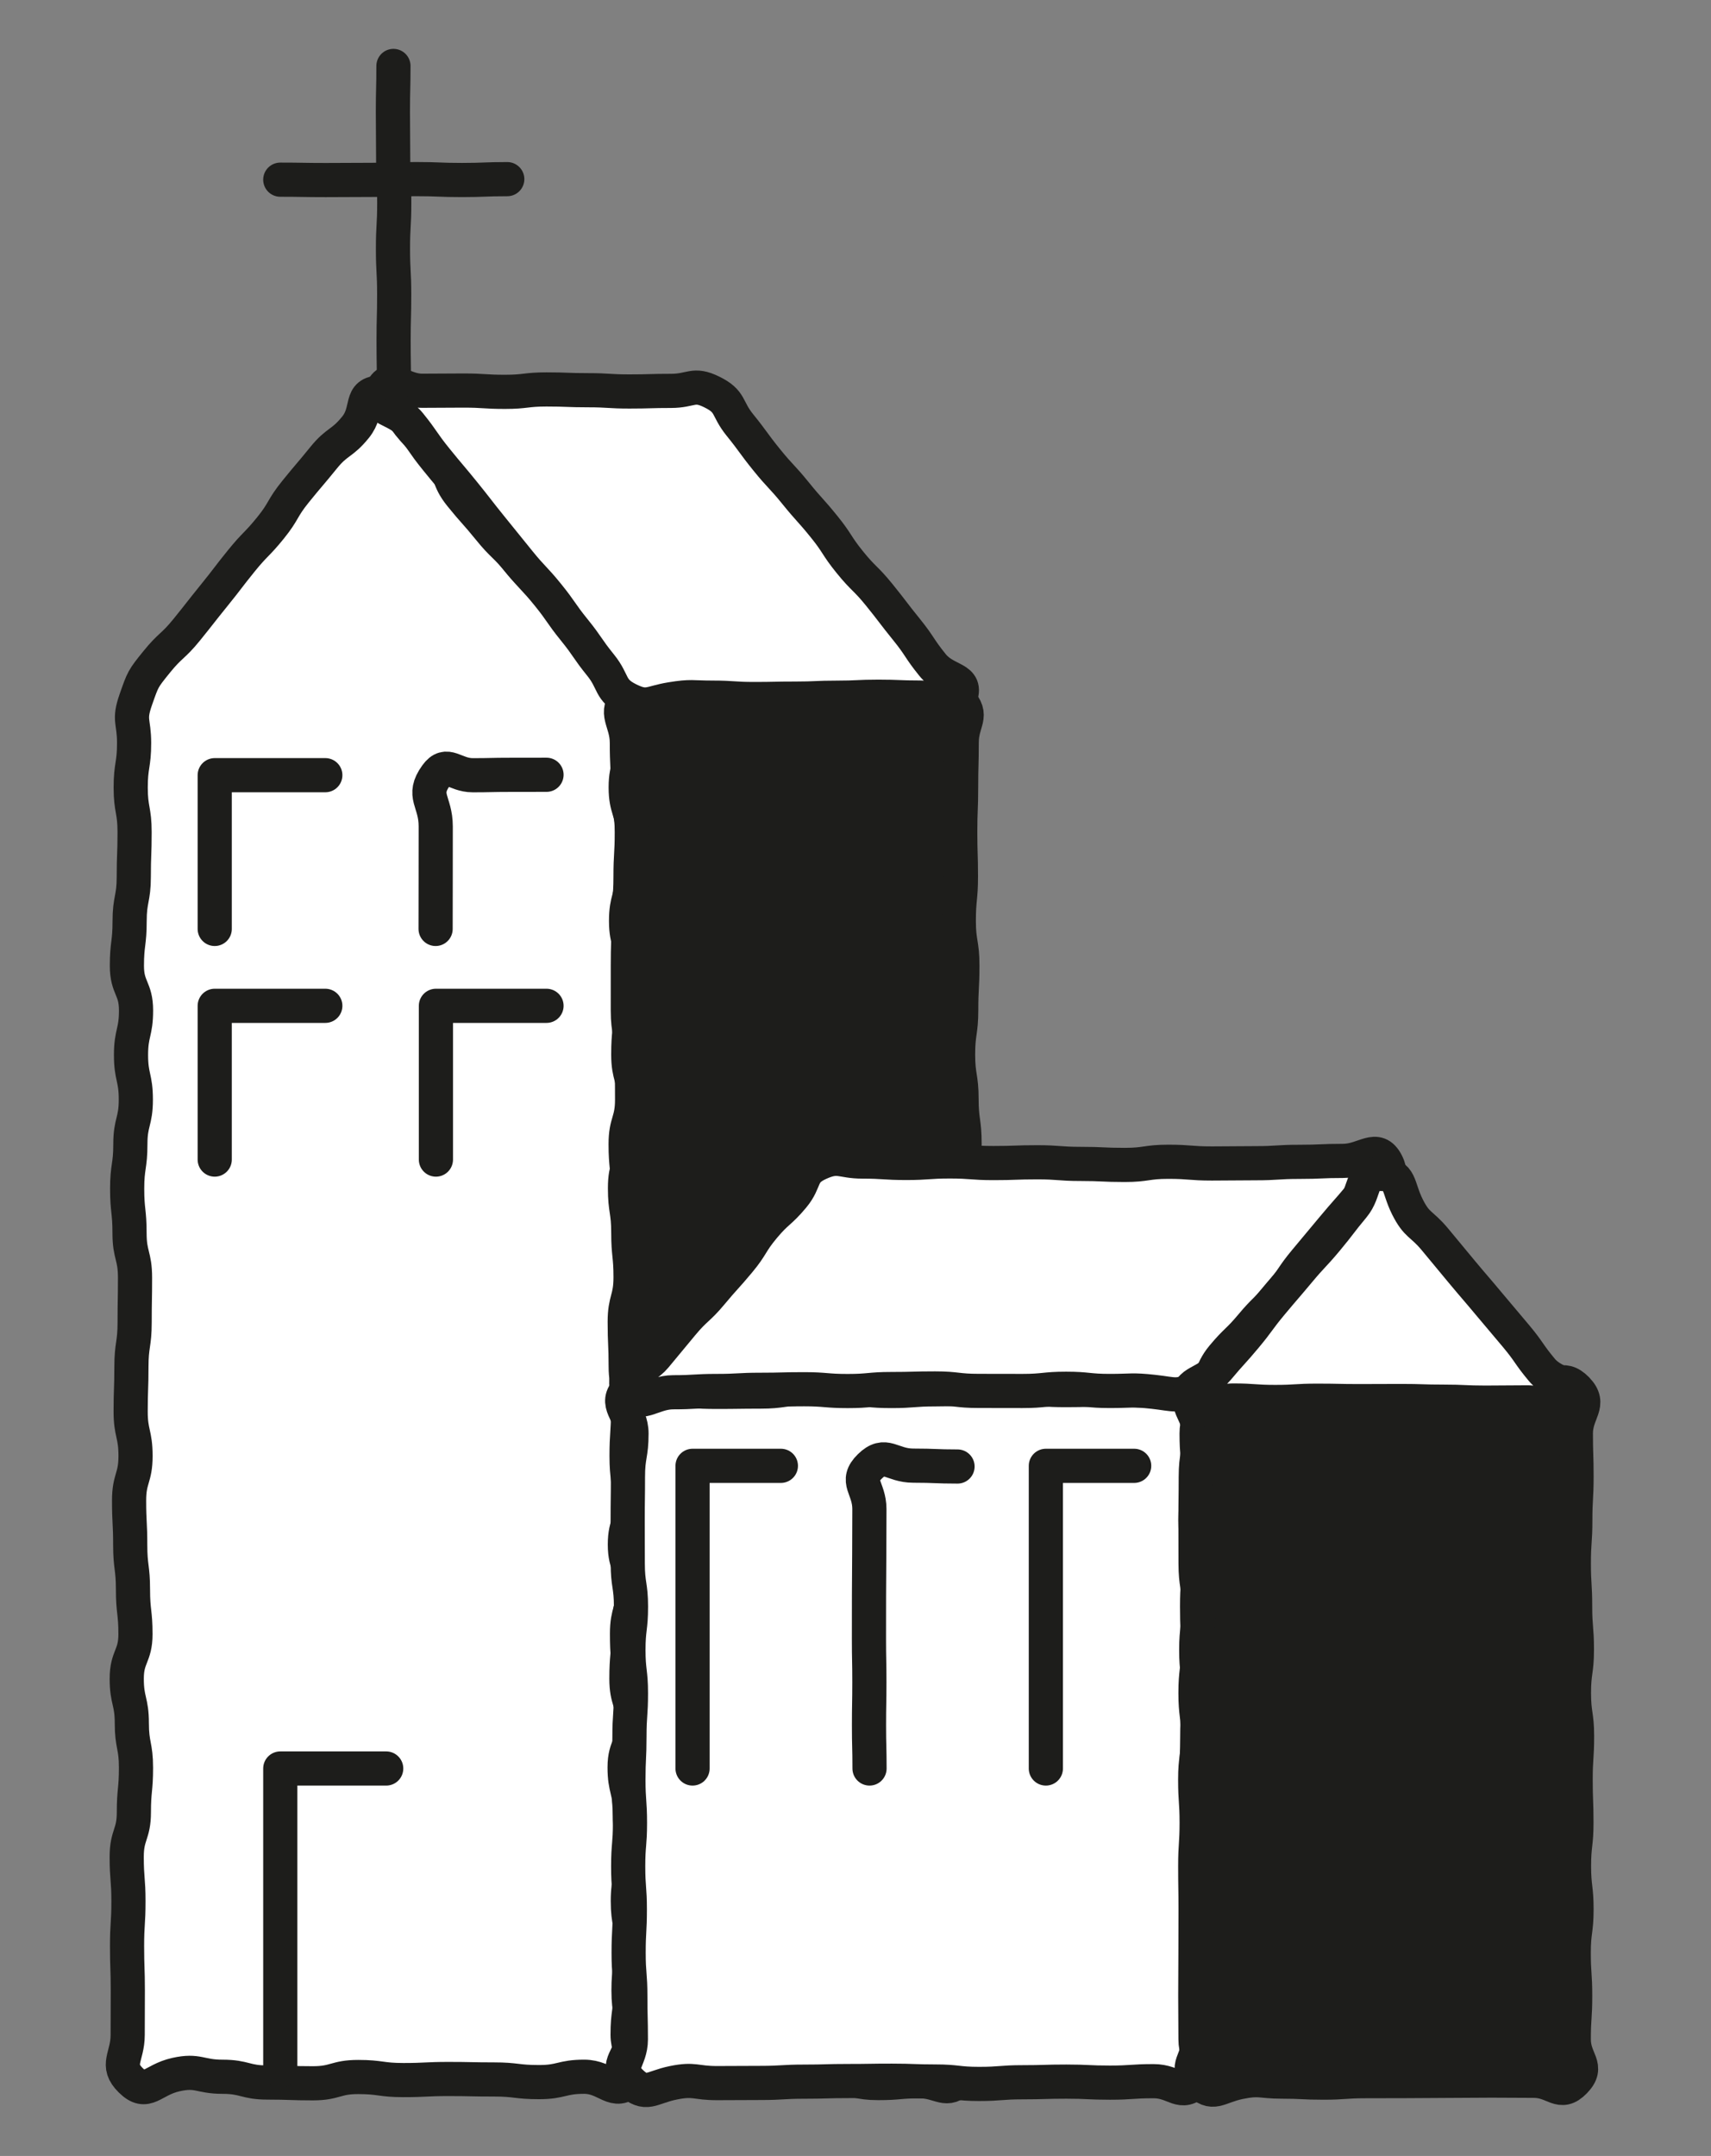
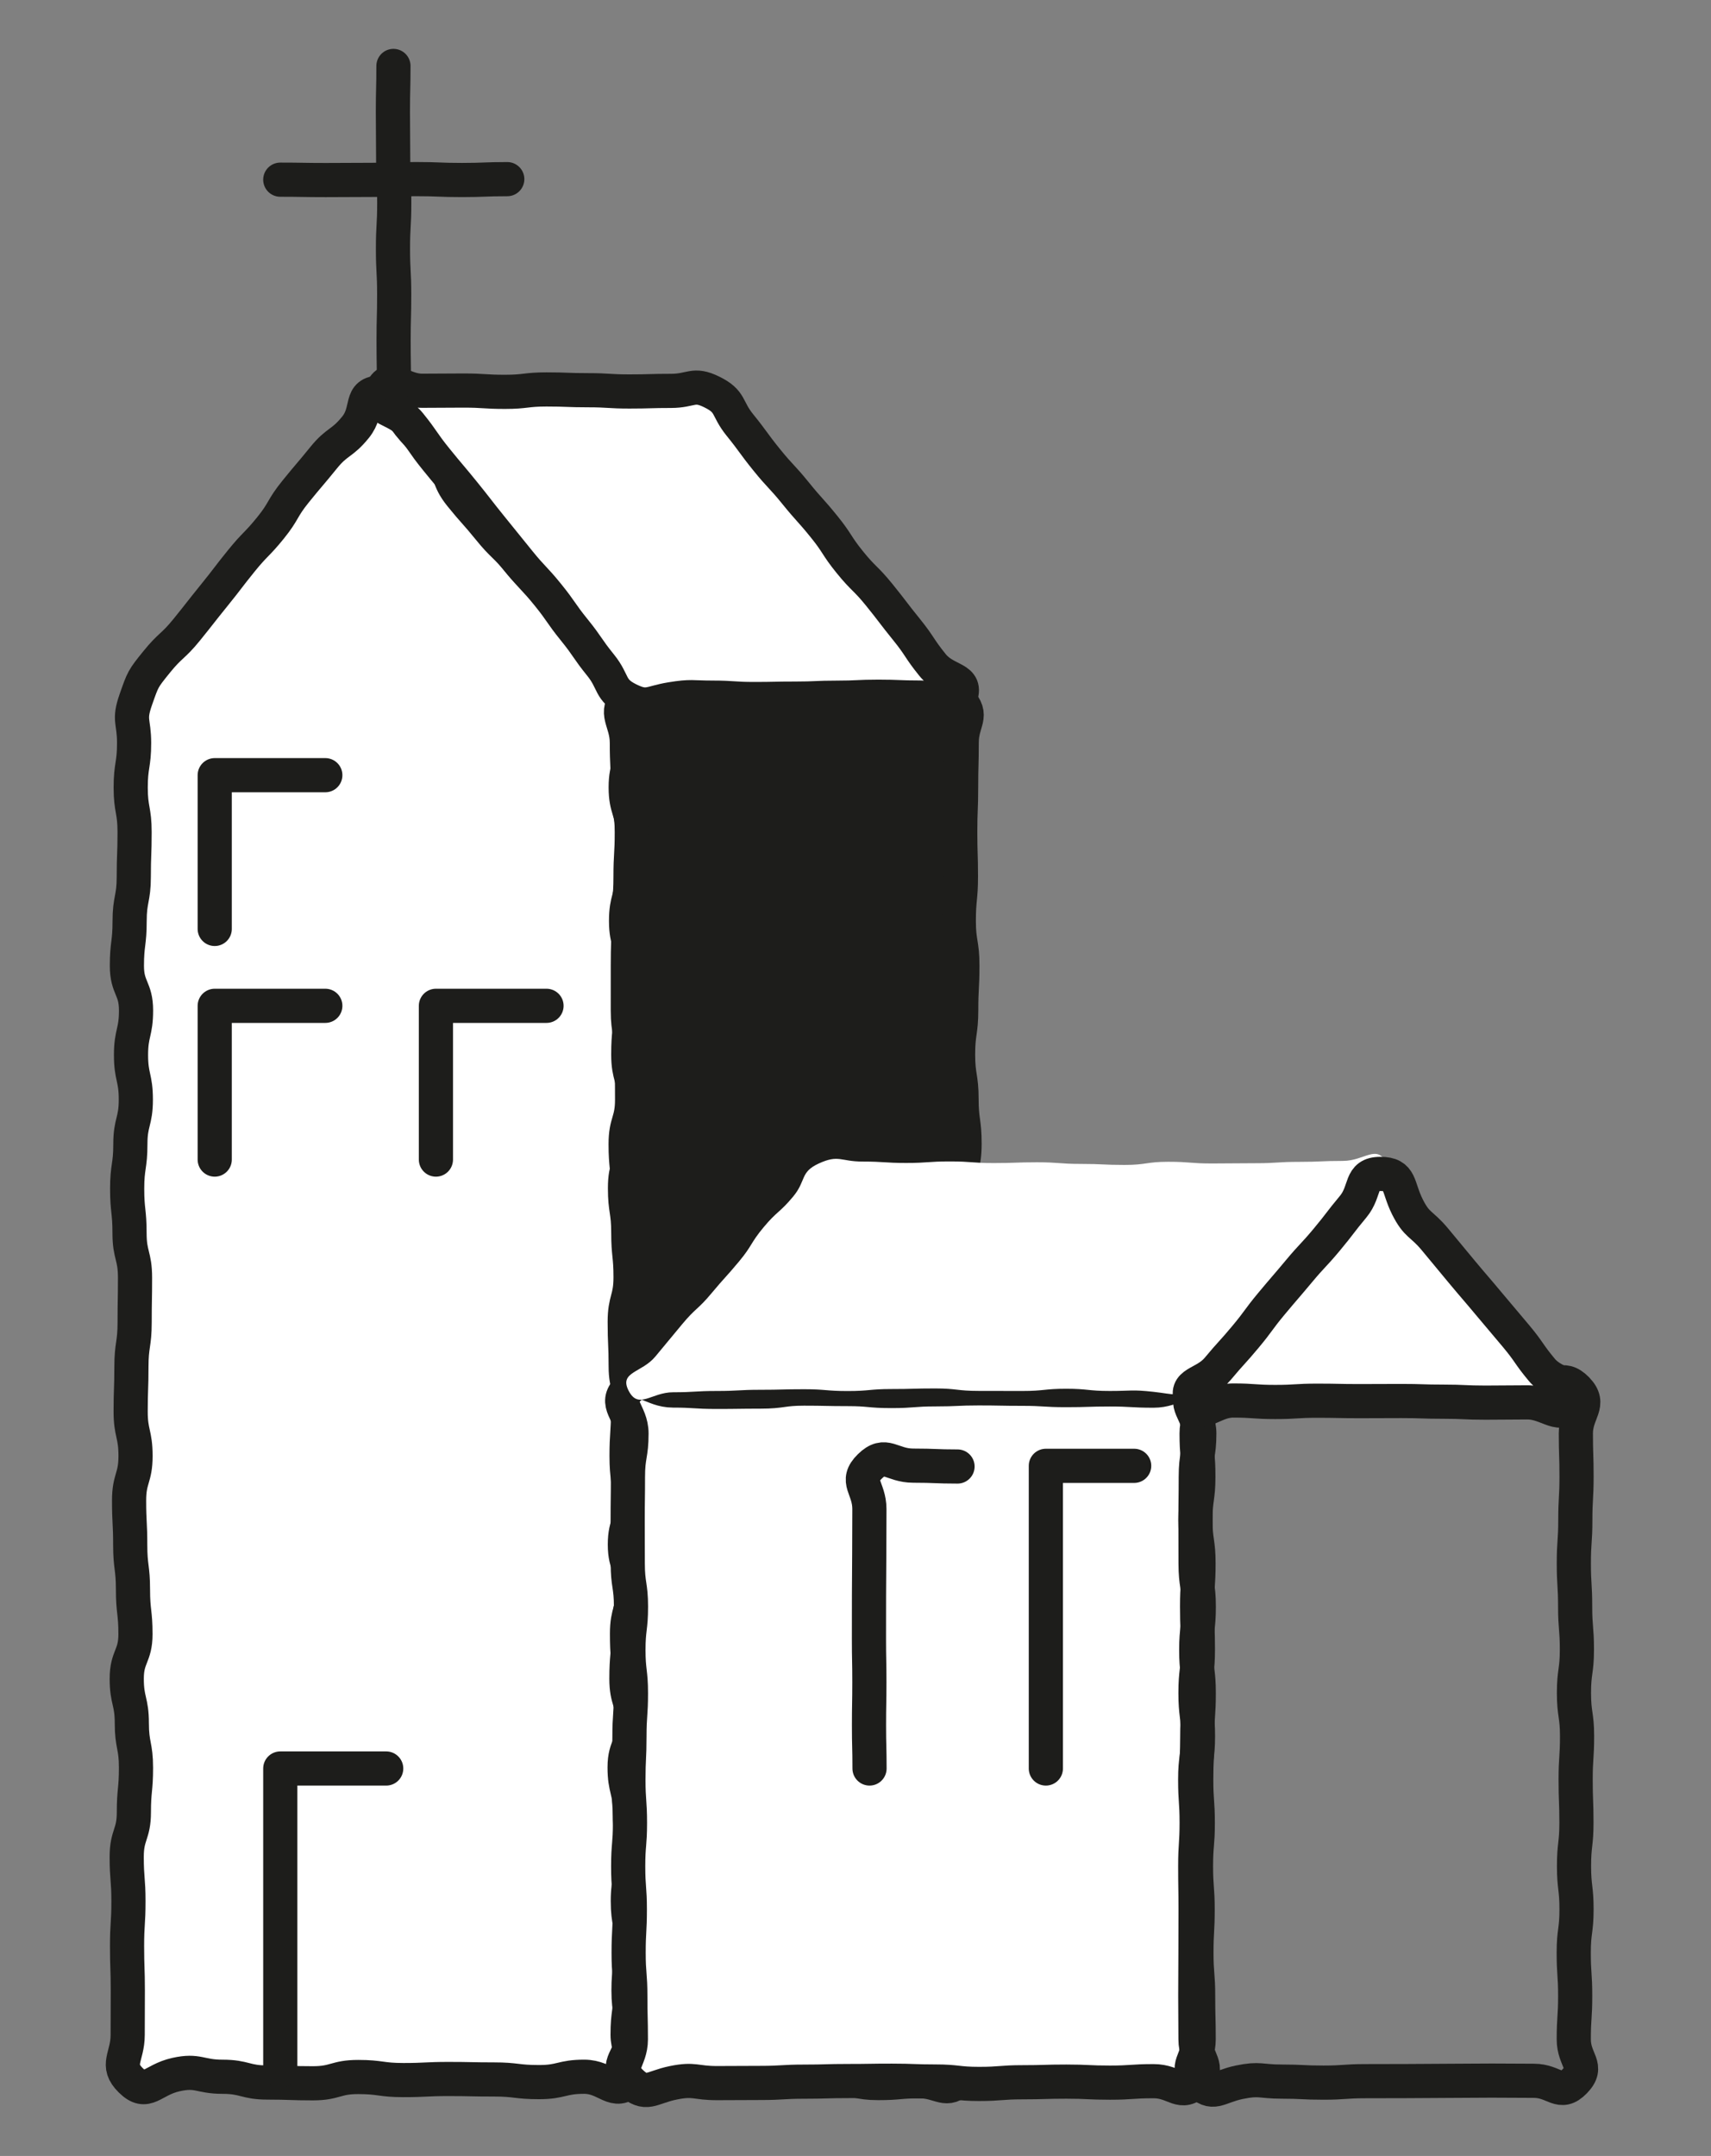
<svg xmlns="http://www.w3.org/2000/svg" version="1.1" id="Ebene_1" x="0px" y="0px" viewBox="0 0 200.312 252.387" style="enable-background:new 0 0 200.312 252.387;" xml:space="preserve">
  <rect x="0" y="0" width="200.312" height="252.387" fill="#808080" stroke="none" />
  <g>
    <g>
      <g>
        <path style="fill:#FFFFFF;" d="M15.319,243.543c-1.859-1.826-0.371-2.716-0.371-5.322c0-2.608,0.015-2.608,0.015-5.216     c0-2.606-0.088-2.606-0.088-5.212c0-2.605,0.163-2.605,0.163-5.211c0-2.606-0.204-2.606-0.204-5.213     c0-2.607,0.839-2.607,0.839-5.215c0-2.606,0.248-2.606,0.248-5.212c0-2.607-0.488-2.607-0.488-5.213     c0-2.608-0.595-2.608-0.595-5.215c0-2.606,1.022-2.606,1.022-5.213c0-2.608-0.292-2.608-0.292-5.215     c0-2.607-0.323-2.607-0.323-5.214c0-2.607-0.133-2.607-0.133-5.215c0-2.607,0.756-2.607,0.756-5.215     c0-2.608-0.572-2.608-0.572-5.216c0-2.607,0.09-2.607,0.09-5.215c0-2.608,0.377-2.608,0.377-5.216     c0-2.609,0.045-2.609,0.045-5.217c0-2.608-0.643-2.608-0.643-5.216c0-2.606-0.278-2.606-0.278-5.211     c0-2.608,0.375-2.608,0.375-5.216c0-2.606,0.64-2.606,0.64-5.213c0-2.608-0.564-2.608-0.564-5.216     c0-2.609,0.588-2.609,0.588-5.218c0-2.609-1.07-2.609-1.07-5.218c0-2.609,0.318-2.609,0.318-5.218c0-2.61,0.488-2.61,0.488-5.219     c0-2.608,0.095-2.608,0.095-5.216c0-2.61-0.456-2.61-0.456-5.221c0-2.612,0.398-2.612,0.398-5.225s-0.668-2.595,0.196-5.06     c0.851-2.426,0.827-2.423,2.444-4.422c1.618-1.999,1.903-1.769,3.521-3.768c1.618-1.999,1.589-2.023,3.207-4.022     c1.618-1.999,1.566-2.041,3.184-4.041c1.618-1.999,1.796-1.854,3.414-3.853c1.618-1.999,1.311-2.247,2.929-4.246     c1.618-2,1.664-1.963,3.282-3.962c1.621-2.003,2.133-1.588,3.754-3.591c1.621-2.003,0.354-4.041,2.93-4.045     c2.571-0.003,1.685,1.731,3.302,3.729c1.618,1.999,1.897,1.774,3.515,3.773c1.618,1.999,0.947,2.542,2.565,4.541     c1.618,1.999,1.709,1.926,3.327,3.925c1.618,1.999,1.849,1.811,3.467,3.81c1.618,1.999,2.066,1.636,3.684,3.636     c1.618,2,1.251,2.297,2.869,4.296c1.621,2.003,1.734,1.912,3.354,3.914c1.621,2.003,2.653,1.569,3.508,4     c0.865,2.458-0.106,2.767-0.106,5.373c0,2.608-0.793,2.608-0.793,5.216c0,2.606,0.774,2.606,0.774,5.212     c0,2.605-0.055,2.605-0.055,5.211c0,2.606-0.677,2.606-0.677,5.213c0,2.607,0.765,2.607,0.765,5.215     c0,2.606-0.261,2.606-0.261,5.212c0,2.607-0.244,2.607-0.244,5.213c0,2.608,0.692,2.608,0.692,5.215     c0,2.606-0.358,2.606-0.358,5.213c0,2.608-0.718,2.608-0.718,5.215c0,2.607,0.387,2.607,0.387,5.214     c0,2.607,0.265,2.607,0.265,5.215c0,2.607-0.683,2.607-0.683,5.215c0,2.608,0.113,2.608,0.113,5.216     c0,2.607,0.791,2.607,0.791,5.215c0,2.608-0.377,2.608-0.377,5.216c0,2.609,0.386,2.609,0.386,5.217     c0,2.608-0.896,2.608-0.896,5.216c0,2.606,0.965,2.606,0.965,5.211c0,2.608-0.714,2.608-0.714,5.216     c0,2.606,0.169,2.606,0.169,5.213c0,2.608,0.653,2.608,0.653,5.216c0,2.609-1.103,2.609-1.103,5.218s0.619,2.609,0.619,5.218     c0,2.609,0.304,2.609,0.304,5.218c0,2.61-0.546,2.61-0.546,5.219c0,2.608,0.477,2.608,0.477,5.216c0,2.61-0.165,2.61-0.165,5.221     c0,2.612-0.34,2.612-0.34,5.225c0,2.612,2.187,3.502,0.328,5.337c-1.884,1.859-2.758-0.431-5.406-0.431     c-2.646,0-2.646,0.629-5.291,0.629c-2.647,0-2.647-0.31-5.294-0.31c-2.648,0-2.648-0.055-5.296-0.055     c-2.648,0-2.648,0.127-5.296,0.127c-2.648,0-2.648-0.36-5.296-0.36c-2.649,0-2.649,0.736-5.298,0.736     c-2.647,0-2.647-0.09-5.295-0.09c-2.65,0-2.65-0.675-5.299-0.675c-2.652,0-2.843-0.831-5.43-0.254     C17.784,243.49,17.21,245.401,15.319,243.543z" />
        <path style="fill:none;stroke:#1D1D1B;stroke-width:4;stroke-miterlimit:10;" d="M15.319,243.543     c-1.859-1.826-0.371-2.716-0.371-5.322c0-2.608,0.015-2.608,0.015-5.216c0-2.606-0.088-2.606-0.088-5.212     c0-2.605,0.163-2.605,0.163-5.211c0-2.606-0.204-2.606-0.204-5.213c0-2.607,0.839-2.607,0.839-5.215     c0-2.606,0.248-2.606,0.248-5.212c0-2.607-0.488-2.607-0.488-5.213c0-2.608-0.595-2.608-0.595-5.215     c0-2.606,1.022-2.606,1.022-5.213c0-2.608-0.292-2.608-0.292-5.215c0-2.607-0.323-2.607-0.323-5.214     c0-2.607-0.133-2.607-0.133-5.215c0-2.607,0.756-2.607,0.756-5.215c0-2.608-0.572-2.608-0.572-5.216     c0-2.607,0.09-2.607,0.09-5.215c0-2.608,0.377-2.608,0.377-5.216c0-2.609,0.045-2.609,0.045-5.217     c0-2.608-0.643-2.608-0.643-5.216c0-2.606-0.278-2.606-0.278-5.211c0-2.608,0.375-2.608,0.375-5.216     c0-2.606,0.64-2.606,0.64-5.213c0-2.608-0.564-2.608-0.564-5.216c0-2.609,0.588-2.609,0.588-5.218c0-2.609-1.07-2.609-1.07-5.218     c0-2.609,0.318-2.609,0.318-5.218c0-2.61,0.488-2.61,0.488-5.219c0-2.608,0.095-2.608,0.095-5.216c0-2.61-0.456-2.61-0.456-5.221     c0-2.612,0.398-2.612,0.398-5.225s-0.668-2.595,0.196-5.06c0.851-2.426,0.827-2.423,2.444-4.422     c1.618-1.999,1.903-1.769,3.521-3.768c1.618-1.999,1.589-2.023,3.207-4.022c1.618-1.999,1.566-2.041,3.184-4.041     c1.618-1.999,1.796-1.854,3.414-3.853c1.618-1.999,1.311-2.247,2.929-4.246c1.618-2,1.664-1.963,3.282-3.962     c1.621-2.003,2.133-1.588,3.754-3.591c1.621-2.003,0.354-4.041,2.93-4.045c2.571-0.003,1.685,1.731,3.302,3.729     c1.618,1.999,1.897,1.774,3.515,3.773c1.618,1.999,0.947,2.542,2.565,4.541c1.618,1.999,1.709,1.926,3.327,3.925     c1.618,1.999,1.849,1.811,3.467,3.81c1.618,1.999,2.066,1.636,3.684,3.636c1.618,2,1.251,2.297,2.869,4.296     c1.621,2.003,1.734,1.912,3.354,3.914c1.621,2.003,2.653,1.569,3.508,4c0.865,2.458-0.106,2.767-0.106,5.373     c0,2.608-0.793,2.608-0.793,5.216c0,2.606,0.774,2.606,0.774,5.212c0,2.605-0.055,2.605-0.055,5.211     c0,2.606-0.677,2.606-0.677,5.213c0,2.607,0.765,2.607,0.765,5.215c0,2.606-0.261,2.606-0.261,5.212     c0,2.607-0.244,2.607-0.244,5.213c0,2.608,0.692,2.608,0.692,5.215c0,2.606-0.358,2.606-0.358,5.213     c0,2.608-0.718,2.608-0.718,5.215c0,2.607,0.387,2.607,0.387,5.214c0,2.607,0.265,2.607,0.265,5.215     c0,2.607-0.683,2.607-0.683,5.215c0,2.608,0.113,2.608,0.113,5.216c0,2.607,0.791,2.607,0.791,5.215     c0,2.608-0.377,2.608-0.377,5.216c0,2.609,0.386,2.609,0.386,5.217c0,2.608-0.896,2.608-0.896,5.216     c0,2.606,0.965,2.606,0.965,5.211c0,2.608-0.714,2.608-0.714,5.216c0,2.606,0.169,2.606,0.169,5.213     c0,2.608,0.653,2.608,0.653,5.216c0,2.609-1.103,2.609-1.103,5.218s0.619,2.609,0.619,5.218c0,2.609,0.304,2.609,0.304,5.218     c0,2.61-0.546,2.61-0.546,5.219c0,2.608,0.477,2.608,0.477,5.216c0,2.61-0.165,2.61-0.165,5.221c0,2.612-0.34,2.612-0.34,5.225     c0,2.612,2.187,3.502,0.328,5.337c-1.884,1.859-2.758-0.431-5.406-0.431c-2.646,0-2.646,0.629-5.291,0.629     c-2.647,0-2.647-0.31-5.294-0.31c-2.648,0-2.648-0.055-5.296-0.055c-2.648,0-2.648,0.127-5.296,0.127     c-2.648,0-2.648-0.36-5.296-0.36c-2.649,0-2.649,0.736-5.298,0.736c-2.647,0-2.647-0.09-5.295-0.09     c-2.65,0-2.65-0.675-5.299-0.675c-2.652,0-2.843-0.831-5.43-0.254C17.784,243.49,17.21,245.401,15.319,243.543z" />
      </g>
      <g>
        <path style="fill:#1D1D1B;" d="M73.588,243.531c-1.777-1.906,0.453-2.704,0.453-5.31c0-2.608-0.46-2.608-0.46-5.216     c0-2.606,0.345-2.606,0.345-5.212c0-2.605-0.217-2.605-0.217-5.211c0-2.606,0.314-2.606,0.314-5.213     c0-2.607,0.125-2.607,0.125-5.215c0-2.606-0.137-2.606-0.137-5.212c0-2.607,0.095-2.607,0.095-5.213     c0-2.608-0.77-2.608-0.77-5.215c0-2.606,0.222-2.606,0.222-5.213c0-2.608,0.437-2.608,0.437-5.215     c0-2.607-0.267-2.607-0.267-5.214c0-2.607-0.053-2.607-0.053-5.215c0-2.607-0.322-2.607-0.322-5.215     c0-2.608,0.174-2.608,0.174-5.216c0-2.607,0.145-2.607,0.145-5.215c0-2.608,0.177-2.608,0.177-5.216     c0-2.609,0.223-2.609,0.223-5.217c0-2.608-0.029-2.608-0.029-5.216c0-2.606-0.542-2.606-0.542-5.211     c0-2.608-0.256-2.608-0.256-5.216c0-2.606,0.757-2.606,0.757-5.213c0-2.608-0.035-2.608-0.035-5.216     c0-2.609-0.465-2.609-0.465-5.218c0-2.609,0.001-2.609,0.001-5.218c0-2.609,0.077-2.609,0.077-5.218     c0-2.61,0.238-2.61,0.238-5.219c0-2.608,0.15-2.608,0.15-5.216c0-2.61-0.456-2.61-0.456-5.221c0-2.612-0.123-2.612-0.123-5.225     s-1.639-3.465,0.139-5.379c1.652-1.778,2.593,0.229,5.02,0.229c2.427,0,2.427-0.045,4.854-0.045c2.427,0,2.427-0.093,4.854-0.093     c2.426,0,2.426-0.21,4.852-0.21c2.426,0,2.426,0.467,4.853,0.467c2.429,0,2.429-0.651,4.857-0.651c2.43,0,2.43,0.451,4.86,0.451     s2.965-1.551,4.623,0.226c1.777,1.906,0.289,2.384,0.289,4.99c0,2.608-0.069,2.608-0.069,5.216c0,2.606-0.102,2.606-0.102,5.212     c0,2.605,0.081,2.605,0.081,5.211c0,2.606-0.249,2.606-0.249,5.213c0,2.607,0.418,2.607,0.418,5.215     c0,2.606-0.136,2.606-0.136,5.212c0,2.607-0.366,2.607-0.366,5.213c0,2.608,0.405,2.608,0.405,5.215     c0,2.606,0.354,2.606,0.354,5.213c0,2.608-0.547,2.608-0.547,5.215c0,2.607,0.064,2.607,0.064,5.214     c0,2.607,0.138,2.607,0.138,5.215c0,2.607,0.111,2.607,0.111,5.215c0,2.608-0.002,2.608-0.002,5.216     c0,2.607-0.048,2.607-0.048,5.215c0,2.608-0.029,2.608-0.029,5.216c0,2.609-0.195,2.609-0.195,5.217     c0,2.608-0.33,2.608-0.33,5.216c0,2.606,0.262,2.606,0.262,5.211c0,2.608-0.039,2.608-0.039,5.216     c0,2.606,0.602,2.606,0.602,5.213c0,2.608-0.605,2.608-0.605,5.216c0,2.609,0.658,2.609,0.658,5.218s-0.47,2.609-0.47,5.218     c0,2.609-0.105,2.609-0.105,5.218c0,2.61,0.113,2.61,0.113,5.219c0,2.608,0.057,2.608,0.057,5.216c0,2.61-0.248,2.61-0.248,5.221     c0,2.612,0.598,2.612,0.598,5.225c0,2.612,1.322,3.232-0.456,5.146c-1.652,1.778-2.342,0.291-4.769,0.291     s-2.427,0.212-4.854,0.212c-2.427,0-2.427-0.483-4.854-0.483c-2.426,0-2.426,0.261-4.852,0.261c-2.426,0-2.426-0.569-4.853-0.569     c-2.429,0-2.429,0.493-4.857,0.493c-2.43,0-2.404-0.288-4.773,0.256C76.044,244.411,75.245,245.308,73.588,243.531z" />
        <path style="fill:none;stroke:#1D1D1B;stroke-width:4;stroke-miterlimit:10;" d="M73.588,243.531     c-1.777-1.906,0.453-2.704,0.453-5.31c0-2.608-0.46-2.608-0.46-5.216c0-2.606,0.345-2.606,0.345-5.212     c0-2.605-0.217-2.605-0.217-5.211c0-2.606,0.314-2.606,0.314-5.213c0-2.607,0.125-2.607,0.125-5.215     c0-2.606-0.137-2.606-0.137-5.212c0-2.607,0.095-2.607,0.095-5.213c0-2.608-0.77-2.608-0.77-5.215     c0-2.606,0.222-2.606,0.222-5.213c0-2.608,0.437-2.608,0.437-5.215c0-2.607-0.267-2.607-0.267-5.214     c0-2.607-0.053-2.607-0.053-5.215c0-2.607-0.322-2.607-0.322-5.215c0-2.608,0.174-2.608,0.174-5.216     c0-2.607,0.145-2.607,0.145-5.215c0-2.608,0.177-2.608,0.177-5.216c0-2.609,0.223-2.609,0.223-5.217     c0-2.608-0.029-2.608-0.029-5.216c0-2.606-0.542-2.606-0.542-5.211c0-2.608-0.256-2.608-0.256-5.216     c0-2.606,0.757-2.606,0.757-5.213c0-2.608-0.035-2.608-0.035-5.216c0-2.609-0.465-2.609-0.465-5.218     c0-2.609,0.001-2.609,0.001-5.218c0-2.609,0.077-2.609,0.077-5.218c0-2.61,0.238-2.61,0.238-5.219c0-2.608,0.15-2.608,0.15-5.216     c0-2.61-0.456-2.61-0.456-5.221c0-2.612-0.123-2.612-0.123-5.225s-1.639-3.465,0.139-5.379c1.652-1.778,2.593,0.229,5.02,0.229     c2.427,0,2.427-0.045,4.854-0.045c2.427,0,2.427-0.093,4.854-0.093c2.426,0,2.426-0.21,4.852-0.21     c2.426,0,2.426,0.467,4.853,0.467c2.429,0,2.429-0.651,4.857-0.651c2.43,0,2.43,0.451,4.86,0.451s2.965-1.551,4.623,0.226     c1.777,1.906,0.289,2.384,0.289,4.99c0,2.608-0.069,2.608-0.069,5.216c0,2.606-0.102,2.606-0.102,5.212     c0,2.605,0.081,2.605,0.081,5.211c0,2.606-0.249,2.606-0.249,5.213c0,2.607,0.418,2.607,0.418,5.215     c0,2.606-0.136,2.606-0.136,5.212c0,2.607-0.366,2.607-0.366,5.213c0,2.608,0.405,2.608,0.405,5.215     c0,2.606,0.354,2.606,0.354,5.213c0,2.608-0.547,2.608-0.547,5.215c0,2.607,0.064,2.607,0.064,5.214     c0,2.607,0.138,2.607,0.138,5.215c0,2.607,0.111,2.607,0.111,5.215c0,2.608-0.002,2.608-0.002,5.216     c0,2.607-0.048,2.607-0.048,5.215c0,2.608-0.029,2.608-0.029,5.216c0,2.609-0.195,2.609-0.195,5.217     c0,2.608-0.33,2.608-0.33,5.216c0,2.606,0.262,2.606,0.262,5.211c0,2.608-0.039,2.608-0.039,5.216     c0,2.606,0.602,2.606,0.602,5.213c0,2.608-0.605,2.608-0.605,5.216c0,2.609,0.658,2.609,0.658,5.218s-0.47,2.609-0.47,5.218     c0,2.609-0.105,2.609-0.105,5.218c0,2.61,0.113,2.61,0.113,5.219c0,2.608,0.057,2.608,0.057,5.216c0,2.61-0.248,2.61-0.248,5.221     c0,2.612,0.598,2.612,0.598,5.225c0,2.612,1.322,3.232-0.456,5.146c-1.652,1.778-2.342,0.291-4.769,0.291     s-2.427,0.212-4.854,0.212c-2.427,0-2.427-0.483-4.854-0.483c-2.426,0-2.426,0.261-4.852,0.261c-2.426,0-2.426-0.569-4.853-0.569     c-2.429,0-2.429,0.493-4.857,0.493c-2.43,0-2.404-0.288-4.773,0.256C76.044,244.411,75.245,245.308,73.588,243.531z" />
      </g>
      <g>
        <path style="fill:#FFFFFF;" d="M73.613,81.91c-2.305-1.138-1.68-2.046-3.297-4.044c-1.618-1.999-1.464-2.124-3.082-4.123     c-1.618-1.999-1.474-2.116-3.092-4.115c-1.618-1.999-1.763-1.882-3.381-3.881c-1.618-1.999-1.617-1.999-3.234-3.998     c-1.618-1.999-1.579-2.031-3.197-4.03c-1.618-2-1.659-1.967-3.277-3.966c-1.621-2.003-1.472-2.123-3.093-4.126     c-1.621-2.003-4.252-1.445-3.29-3.835c0.906-2.251,2.318-0.048,4.745-0.048c2.427,0,2.427-0.024,4.854-0.024     c2.427,0,2.427,0.152,4.854,0.152c2.426,0,2.426-0.282,4.852-0.282c2.426,0,2.426,0.091,4.853,0.091     c2.429,0,2.429,0.147,4.857,0.147c2.43,0,2.43-0.069,4.86-0.069s2.613-0.946,4.792,0.13c2.305,1.138,1.672,1.871,3.289,3.87     c1.618,1.999,1.521,2.078,3.139,4.077c1.618,1.999,1.752,1.891,3.37,3.89c1.618,1.999,1.717,1.919,3.335,3.919     c1.618,1.999,1.405,2.171,3.023,4.169c1.618,1.999,1.829,1.828,3.447,3.827c1.618,2,1.563,2.044,3.182,4.044     c1.621,2.003,1.431,2.157,3.052,4.16s4.189,1.46,3.227,3.85c-0.906,2.251-2.289-0.035-4.716-0.035s-2.427-0.098-4.854-0.098     c-2.427,0-2.427,0.115-4.854,0.115c-2.426,0-2.426,0.106-4.852,0.106c-2.426,0-2.426,0.05-4.853,0.05     c-2.429,0-2.429-0.162-4.857-0.162c-2.43,0-2.446-0.212-4.844,0.178C76.058,82.254,75.792,82.986,73.613,81.91z" />
        <path style="fill:none;stroke:#1D1D1B;stroke-width:4;stroke-miterlimit:10;" d="M73.613,81.91     c-2.305-1.138-1.68-2.046-3.297-4.044c-1.618-1.999-1.464-2.124-3.082-4.123c-1.618-1.999-1.474-2.116-3.092-4.115     c-1.618-1.999-1.763-1.882-3.381-3.881c-1.618-1.999-1.617-1.999-3.234-3.998c-1.618-1.999-1.579-2.031-3.197-4.03     c-1.618-2-1.659-1.967-3.277-3.966c-1.621-2.003-1.472-2.123-3.093-4.126c-1.621-2.003-4.252-1.445-3.29-3.835     c0.906-2.251,2.318-0.048,4.745-0.048c2.427,0,2.427-0.024,4.854-0.024c2.427,0,2.427,0.152,4.854,0.152     c2.426,0,2.426-0.282,4.852-0.282c2.426,0,2.426,0.091,4.853,0.091c2.429,0,2.429,0.147,4.857,0.147     c2.43,0,2.43-0.069,4.86-0.069s2.613-0.946,4.792,0.13c2.305,1.138,1.672,1.871,3.289,3.87c1.618,1.999,1.521,2.078,3.139,4.077     c1.618,1.999,1.752,1.891,3.37,3.89c1.618,1.999,1.717,1.919,3.335,3.919c1.618,1.999,1.405,2.171,3.023,4.169     c1.618,1.999,1.829,1.828,3.447,3.827c1.618,2,1.563,2.044,3.182,4.044c1.621,2.003,1.431,2.157,3.052,4.16     s4.189,1.46,3.227,3.85c-0.906,2.251-2.289-0.035-4.716-0.035s-2.427-0.098-4.854-0.098c-2.427,0-2.427,0.115-4.854,0.115     c-2.426,0-2.426,0.106-4.852,0.106c-2.426,0-2.426,0.05-4.853,0.05c-2.429,0-2.429-0.162-4.857-0.162     c-2.43,0-2.446-0.212-4.844,0.178C76.058,82.254,75.792,82.986,73.613,81.91z" />
      </g>
      <g>
        <polyline style="fill:none;stroke:#1D1D1B;stroke-width:4;stroke-linecap:round;stroke-linejoin:round;stroke-miterlimit:10;" points="     25.138,108.747 25.138,90.747 38.086,90.747    " />
        <g>
          <path style="fill:#FFFFFF;" d="M50.998,108.747c0-2.999,0.009-2.999,0.009-5.997c0-3.001,0.005-3.001,0.005-6.001      s-1.7-3.544,0.051-5.981c1.259-1.751,2.128-0.015,4.285-0.015c2.159,0,2.159-0.047,4.317-0.047s2.158-0.006,4.317-0.006" />
-           <path style="fill:none;stroke:#1D1D1B;stroke-width:4;stroke-linecap:round;stroke-linejoin:round;stroke-miterlimit:10;" d="      M50.998,108.747c0-2.999,0.009-2.999,0.009-5.997c0-3.001,0.005-3.001,0.005-6.001s-1.7-3.544,0.051-5.981      c1.259-1.751,2.128-0.015,4.285-0.015c2.159,0,2.159-0.047,4.317-0.047s2.158-0.006,4.317-0.006" />
        </g>
        <polyline style="fill:none;stroke:#1D1D1B;stroke-width:4;stroke-linecap:round;stroke-linejoin:round;stroke-miterlimit:10;" points="     51.034,135.747 51.034,117.747 63.982,117.747    " />
        <polyline style="fill:none;stroke:#1D1D1B;stroke-width:4;stroke-linecap:round;stroke-linejoin:round;stroke-miterlimit:10;" points="     25.138,135.747 25.138,117.747 38.086,117.747    " />
      </g>
    </g>
    <g>
      <path style="fill:#FFFFFF;" d="M73.804,243.688c-1.8-1.78,0.053-2.42,0.053-4.952c0-2.533-0.062-2.533-0.062-5.065    c0-2.533-0.2-2.533-0.2-5.066c0-2.533,0.141-2.533,0.141-5.065c0-2.53-0.192-2.53-0.192-5.06c0-2.533,0.209-2.533,0.209-5.065    c0-2.531-0.181-2.531-0.181-5.062c0-2.532,0.12-2.532,0.12-5.064c0-2.533,0.175-2.533,0.175-5.067    c0-2.533-0.294-2.533-0.294-5.067c0-2.533,0.298-2.533,0.298-5.067c0-2.534-0.377-2.534-0.377-5.068    c0-2.533-0.01-2.533-0.01-5.065c0-2.535,0.033-2.535,0.033-5.07c0-2.537,0.415-2.537,0.415-5.073s-2.179-3.426-0.379-5.213    c1.814-1.8,2.695,0.184,5.251,0.184c2.553,0,2.553,0.159,5.107,0.159c2.556,0,2.556-0.035,5.112-0.035    c2.554,0,2.554-0.35,5.109-0.35c2.556,0,2.556,0.054,5.111,0.054c2.557,0,2.557,0.23,5.113,0.23c2.557,0,2.557-0.196,5.113-0.196    c2.557,0,2.557-0.116,5.114-0.116c2.557,0,2.557,0.048,5.115,0.048c2.556,0,2.556,0.157,5.112,0.157    c2.558,0,2.558-0.08,5.117-0.08c2.56,0,2.56,0.143,5.12,0.143s3.137-1.693,4.958,0.107c1.8,1.78,0.085,2.368,0.085,4.9    c0,2.533,0.206,2.533,0.206,5.065c0,2.533-0.344,2.533-0.344,5.066c0,2.533,0.362,2.533,0.362,5.065c0,2.53-0.166,2.53-0.166,5.06    c0,2.533,0.094,2.533,0.094,5.065c0,2.531-0.283,2.531-0.283,5.062c0,2.532,0.293,2.532,0.293,5.064    c0,2.533-0.327,2.533-0.327,5.067s0.17,2.533,0.17,5.067c0,2.533-0.166,2.533-0.166,5.067c0,2.534,0.04,2.534,0.04,5.068    c0,2.533-0.012,2.533-0.012,5.065c0,2.535-0.023,2.535-0.023,5.07c0,2.537,0.027,2.537,0.027,5.073s1.882,3.16,0.082,4.947    c-1.814,1.8-2.43-0.041-4.986-0.041c-2.553,0-2.553,0.171-5.107,0.171c-2.556,0-2.556-0.12-5.112-0.12    c-2.554,0-2.554,0.075-5.109,0.075c-2.556,0-2.556,0.196-5.111,0.196c-2.557,0-2.557-0.284-5.113-0.284s-2.557-0.094-5.113-0.094    c-2.557,0-2.557,0.039-5.114,0.039c-2.557,0-2.557,0.072-5.115,0.072c-2.556,0-2.556,0.151-5.112,0.151    c-2.558,0-2.558,0.02-5.116,0.02c-2.56,0-2.606-0.545-5.115-0.035C76.2,244.357,75.624,245.488,73.804,243.688z" />
      <path style="fill:none;stroke:#1D1D1B;stroke-width:4;stroke-miterlimit:10;" d="M73.804,243.688    c-1.8-1.78,0.053-2.42,0.053-4.952c0-2.533-0.062-2.533-0.062-5.065c0-2.533-0.2-2.533-0.2-5.066c0-2.533,0.141-2.533,0.141-5.065    c0-2.53-0.192-2.53-0.192-5.06c0-2.533,0.209-2.533,0.209-5.065c0-2.531-0.181-2.531-0.181-5.062c0-2.532,0.12-2.532,0.12-5.064    c0-2.533,0.175-2.533,0.175-5.067c0-2.533-0.294-2.533-0.294-5.067c0-2.533,0.298-2.533,0.298-5.067    c0-2.534-0.377-2.534-0.377-5.068c0-2.533-0.01-2.533-0.01-5.065c0-2.535,0.033-2.535,0.033-5.07c0-2.537,0.415-2.537,0.415-5.073    s-2.179-3.426-0.379-5.213c1.814-1.8,2.695,0.184,5.251,0.184c2.553,0,2.553,0.159,5.107,0.159c2.556,0,2.556-0.035,5.112-0.035    c2.554,0,2.554-0.35,5.109-0.35c2.556,0,2.556,0.054,5.111,0.054c2.557,0,2.557,0.23,5.113,0.23c2.557,0,2.557-0.196,5.113-0.196    c2.557,0,2.557-0.116,5.114-0.116c2.557,0,2.557,0.048,5.115,0.048c2.556,0,2.556,0.157,5.112,0.157    c2.558,0,2.558-0.08,5.117-0.08c2.56,0,2.56,0.143,5.12,0.143s3.137-1.693,4.958,0.107c1.8,1.78,0.085,2.368,0.085,4.9    c0,2.533,0.206,2.533,0.206,5.065c0,2.533-0.344,2.533-0.344,5.066c0,2.533,0.362,2.533,0.362,5.065c0,2.53-0.166,2.53-0.166,5.06    c0,2.533,0.094,2.533,0.094,5.065c0,2.531-0.283,2.531-0.283,5.062c0,2.532,0.293,2.532,0.293,5.064    c0,2.533-0.327,2.533-0.327,5.067s0.17,2.533,0.17,5.067c0,2.533-0.166,2.533-0.166,5.067c0,2.534,0.04,2.534,0.04,5.068    c0,2.533-0.012,2.533-0.012,5.065c0,2.535-0.023,2.535-0.023,5.07c0,2.537,0.027,2.537,0.027,5.073s1.882,3.16,0.082,4.947    c-1.814,1.8-2.43-0.041-4.986-0.041c-2.553,0-2.553,0.171-5.107,0.171c-2.556,0-2.556-0.12-5.112-0.12    c-2.554,0-2.554,0.075-5.109,0.075c-2.556,0-2.556,0.196-5.111,0.196c-2.557,0-2.557-0.284-5.113-0.284s-2.557-0.094-5.113-0.094    c-2.557,0-2.557,0.039-5.114,0.039c-2.557,0-2.557,0.072-5.115,0.072c-2.556,0-2.556,0.151-5.112,0.151    c-2.558,0-2.558,0.02-5.116,0.02c-2.56,0-2.606-0.545-5.115-0.035C76.2,244.357,75.624,245.488,73.804,243.688z" />
    </g>
    <g>
-       <path style="fill:#1D1D1B;" d="M140.281,243.69c-1.766-1.814,0.051-2.422,0.051-4.954c0-2.533-0.062-2.533-0.062-5.065    c0-2.533-0.2-2.533-0.2-5.066c0-2.533,0.141-2.533,0.141-5.065c0-2.53-0.192-2.53-0.192-5.06c0-2.533,0.209-2.533,0.209-5.065    c0-2.531-0.181-2.531-0.181-5.062c0-2.532,0.12-2.532,0.12-5.064c0-2.533,0.175-2.533,0.175-5.067    c0-2.533-0.294-2.533-0.294-5.067c0-2.533,0.298-2.533,0.298-5.067c0-2.534-0.377-2.534-0.377-5.068    c0-2.533-0.01-2.533-0.01-5.065c0-2.535,0.033-2.535,0.033-5.07c0-2.537,0.415-2.537,0.415-5.073s-2.147-3.39-0.381-5.21    c1.713-1.766,2.602,0.181,5.062,0.181c2.461,0,2.461,0.159,4.923,0.159c2.461,0,2.461-0.035,4.923-0.035    c2.461,0,2.461-0.35,4.923-0.35c2.462,0,2.462,0.054,4.924,0.054c2.461,0,2.461,0.23,4.921,0.23c2.463,0,2.463-0.196,4.925-0.196    c2.464,0,2.464-0.116,4.929-0.116c2.464,0,3.327-1.669,5.046,0.097c1.766,1.814-0.111,2.646-0.111,5.177    c0,2.533,0.08,2.533,0.08,5.065c0,2.533-0.143,2.533-0.143,5.066c0,2.533-0.174,2.533-0.174,5.065c0,2.53,0.153,2.53,0.153,5.06    c0,2.533,0.206,2.533,0.206,5.065c0,2.531-0.344,2.531-0.344,5.062c0,2.532,0.362,2.532,0.362,5.064    c0,2.533-0.166,2.533-0.166,5.067s0.094,2.533,0.094,5.067c0,2.533-0.283,2.533-0.283,5.067c0,2.534,0.293,2.534,0.293,5.068    c0,2.533-0.327,2.533-0.327,5.065c0,2.535,0.17,2.535,0.17,5.07c0,2.537-0.166,2.537-0.166,5.073s1.862,3.114,0.096,4.935    c-1.713,1.766-2.317-0.073-4.778-0.073c-2.461,0-2.461-0.023-4.923-0.023s-2.461,0.027-4.923,0.027    c-2.461,0-2.461,0.029-4.923,0.029c-2.462,0-2.462,0.011-4.924,0.011c-2.461,0-2.461,0.171-4.921,0.171    c-2.463,0-2.463-0.12-4.925-0.12c-2.464,0-2.523-0.422-4.937,0.076C142.566,244.281,141.999,245.456,140.281,243.69z" />
      <path style="fill:none;stroke:#1D1D1B;stroke-width:4;stroke-miterlimit:10;" d="M140.281,243.69    c-1.766-1.814,0.051-2.422,0.051-4.954c0-2.533-0.062-2.533-0.062-5.065c0-2.533-0.2-2.533-0.2-5.066    c0-2.533,0.141-2.533,0.141-5.065c0-2.53-0.192-2.53-0.192-5.06c0-2.533,0.209-2.533,0.209-5.065c0-2.531-0.181-2.531-0.181-5.062    c0-2.532,0.12-2.532,0.12-5.064c0-2.533,0.175-2.533,0.175-5.067c0-2.533-0.294-2.533-0.294-5.067    c0-2.533,0.298-2.533,0.298-5.067c0-2.534-0.377-2.534-0.377-5.068c0-2.533-0.01-2.533-0.01-5.065c0-2.535,0.033-2.535,0.033-5.07    c0-2.537,0.415-2.537,0.415-5.073s-2.147-3.39-0.381-5.21c1.713-1.766,2.602,0.181,5.062,0.181c2.461,0,2.461,0.159,4.923,0.159    c2.461,0,2.461-0.035,4.923-0.035c2.461,0,2.461-0.35,4.923-0.35c2.462,0,2.462,0.054,4.924,0.054c2.461,0,2.461,0.23,4.921,0.23    c2.463,0,2.463-0.196,4.925-0.196c2.464,0,2.464-0.116,4.929-0.116c2.464,0,3.327-1.669,5.046,0.097    c1.766,1.814-0.111,2.646-0.111,5.177c0,2.533,0.08,2.533,0.08,5.065c0,2.533-0.143,2.533-0.143,5.066    c0,2.533-0.174,2.533-0.174,5.065c0,2.53,0.153,2.53,0.153,5.06c0,2.533,0.206,2.533,0.206,5.065c0,2.531-0.344,2.531-0.344,5.062    c0,2.532,0.362,2.532,0.362,5.064c0,2.533-0.166,2.533-0.166,5.067s0.094,2.533,0.094,5.067c0,2.533-0.283,2.533-0.283,5.067    c0,2.534,0.293,2.534,0.293,5.068c0,2.533-0.327,2.533-0.327,5.065c0,2.535,0.17,2.535,0.17,5.07c0,2.537-0.166,2.537-0.166,5.073    s1.862,3.114,0.096,4.935c-1.713,1.766-2.317-0.073-4.778-0.073c-2.461,0-2.461-0.023-4.923-0.023s-2.461,0.027-4.923,0.027    c-2.461,0-2.461,0.029-4.923,0.029c-2.462,0-2.462,0.011-4.924,0.011c-2.461,0-2.461,0.171-4.921,0.171    c-2.463,0-2.463-0.12-4.925-0.12c-2.464,0-2.523-0.422-4.937,0.076C142.566,244.281,141.999,245.456,140.281,243.69z" />
    </g>
    <g>
      <path style="fill:#FFFFFF;" d="M140.069,162.524c2.246-1.029,1.496-1.835,3.078-3.733c1.582-1.897,1.78-1.732,3.363-3.629    c1.582-1.897,1.766-1.743,3.348-3.639c1.582-1.897,1.395-2.053,2.976-3.95c1.582-1.898,1.583-1.897,3.165-3.794    c1.585-1.901,1.635-1.859,3.22-3.759s4.244-1.656,3.118-3.86c-1.163-2.276-2.568-0.257-5.124-0.257    c-2.553,0-2.553,0.11-5.107,0.11c-2.556,0-2.556,0.159-5.112,0.159c-2.554,0-2.554,0.031-5.109,0.031    c-2.556,0-2.556-0.198-5.111-0.198c-2.557,0-2.557,0.368-5.113,0.368s-2.557-0.118-5.113-0.118c-2.557,0-2.557-0.191-5.113-0.191    c-2.557,0-2.557,0.09-5.115,0.09c-2.556,0-2.556-0.19-5.112-0.19c-2.558,0-2.558,0.178-5.116,0.178c-2.56,0-2.56-0.163-5.12-0.163    c-2.56,0-2.777-0.845-5.104,0.221c-2.246,1.029-1.441,1.993-3.023,3.891c-1.582,1.897-1.855,1.67-3.437,3.567    c-1.582,1.897-1.309,2.124-2.891,4.021c-1.582,1.897-1.652,1.838-3.234,3.735c-1.582,1.898-1.827,1.693-3.409,3.591    c-1.585,1.901-1.574,1.909-3.159,3.81s-4.252,1.776-3.126,3.979c1.163,2.276,2.661,0.192,5.217,0.192    c2.553,0,2.553-0.15,5.107-0.15c2.556,0,2.556-0.139,5.112-0.139c2.554,0,2.554-0.065,5.109-0.065    c2.556,0,2.556,0.211,5.111,0.211c2.557,0,2.557-0.234,5.113-0.234c2.557,0,2.557-0.069,5.113-0.069    c2.557,0,2.557,0.288,5.114,0.288c2.557,0,2.557,0.008,5.115,0.008c2.556,0,2.556-0.259,5.112-0.259    c2.558,0,2.558,0.258,5.117,0.258c2.56,0,2.554-0.178,5.099,0.099C137.575,163.212,137.741,163.59,140.069,162.524z" />
-       <path style="fill:none;stroke:#1D1D1B;stroke-width:4;stroke-miterlimit:10;" d="M140.069,162.524    c2.246-1.029,1.496-1.835,3.078-3.733c1.582-1.897,1.78-1.732,3.363-3.629c1.582-1.897,1.766-1.743,3.348-3.639    c1.582-1.897,1.395-2.053,2.976-3.95c1.582-1.898,1.583-1.897,3.165-3.794c1.585-1.901,1.635-1.859,3.22-3.759    s4.244-1.656,3.118-3.86c-1.163-2.276-2.568-0.257-5.124-0.257c-2.553,0-2.553,0.11-5.107,0.11c-2.556,0-2.556,0.159-5.112,0.159    c-2.554,0-2.554,0.031-5.109,0.031c-2.556,0-2.556-0.198-5.111-0.198c-2.557,0-2.557,0.368-5.113,0.368s-2.557-0.118-5.113-0.118    c-2.557,0-2.557-0.191-5.113-0.191c-2.557,0-2.557,0.09-5.115,0.09c-2.556,0-2.556-0.19-5.112-0.19    c-2.558,0-2.558,0.178-5.116,0.178c-2.56,0-2.56-0.163-5.12-0.163c-2.56,0-2.777-0.845-5.104,0.221    c-2.246,1.029-1.441,1.993-3.023,3.891c-1.582,1.897-1.855,1.67-3.437,3.567c-1.582,1.897-1.309,2.124-2.891,4.021    c-1.582,1.897-1.652,1.838-3.234,3.735c-1.582,1.898-1.827,1.693-3.409,3.591c-1.585,1.901-1.574,1.909-3.159,3.81    s-4.252,1.776-3.126,3.979c1.163,2.276,2.661,0.192,5.217,0.192c2.553,0,2.553-0.15,5.107-0.15c2.556,0,2.556-0.139,5.112-0.139    c2.554,0,2.554-0.065,5.109-0.065c2.556,0,2.556,0.211,5.111,0.211c2.557,0,2.557-0.234,5.113-0.234    c2.557,0,2.557-0.069,5.113-0.069c2.557,0,2.557,0.288,5.114,0.288c2.557,0,2.557,0.008,5.115,0.008    c2.556,0,2.556-0.259,5.112-0.259c2.558,0,2.558,0.258,5.117,0.258c2.56,0,2.554-0.178,5.099,0.099    C137.575,163.212,137.741,163.59,140.069,162.524z" />
    </g>
    <g>
      <path style="fill:#FFFFFF;" d="M161.601,137.426c-2.47-0.003-1.611,1.949-3.193,3.846c-1.582,1.897-1.506,1.961-3.088,3.858    c-1.582,1.897-1.685,1.811-3.266,3.708c-1.582,1.897-1.61,1.874-3.192,3.771c-1.582,1.898-1.467,1.993-3.05,3.891    c-1.585,1.901-1.661,1.837-3.245,3.738c-1.585,1.901-4.066,1.548-3.031,3.796c1.029,2.235,2.367-0.082,4.827-0.082    c2.461,0,2.461,0.172,4.923,0.172c2.461,0,2.461-0.15,4.923-0.15c2.461,0,2.461,0.051,4.923,0.051    c2.462,0,2.462-0.015,4.924-0.015c2.461,0,2.461,0.079,4.921,0.079c2.463,0,2.463,0.112,4.925,0.112    c2.464,0,2.464-0.03,4.929-0.03c2.464,0,4.005,2.195,5.044-0.04c1.042-2.24-1.79-1.873-3.372-3.77    c-1.582-1.897-1.417-2.035-2.999-3.932c-1.582-1.897-1.6-1.881-3.182-3.778c-1.582-1.897-1.607-1.876-3.189-3.773    c-1.582-1.898-1.571-1.907-3.153-3.805c-1.585-1.901-2.087-1.563-3.2-3.773C163.562,138.882,164.076,137.428,161.601,137.426z" />
      <path style="fill:none;stroke:#1D1D1B;stroke-width:4;stroke-miterlimit:10;" d="M161.601,137.426    c-2.47-0.003-1.611,1.949-3.193,3.846c-1.582,1.897-1.506,1.961-3.088,3.858c-1.582,1.897-1.685,1.811-3.266,3.708    c-1.582,1.897-1.61,1.874-3.192,3.771c-1.582,1.898-1.467,1.993-3.05,3.891c-1.585,1.901-1.661,1.837-3.245,3.738    c-1.585,1.901-4.066,1.548-3.031,3.796c1.029,2.235,2.367-0.082,4.827-0.082c2.461,0,2.461,0.172,4.923,0.172    c2.461,0,2.461-0.15,4.923-0.15c2.461,0,2.461,0.051,4.923,0.051c2.462,0,2.462-0.015,4.924-0.015    c2.461,0,2.461,0.079,4.921,0.079c2.463,0,2.463,0.112,4.925,0.112c2.464,0,2.464-0.03,4.929-0.03c2.464,0,4.005,2.195,5.044-0.04    c1.042-2.24-1.79-1.873-3.372-3.77c-1.582-1.897-1.417-2.035-2.999-3.932c-1.582-1.897-1.6-1.881-3.182-3.778    c-1.582-1.897-1.607-1.876-3.189-3.773c-1.582-1.898-1.571-1.907-3.153-3.805c-1.585-1.901-2.087-1.563-3.2-3.773    C163.562,138.882,164.076,137.428,161.601,137.426z" />
    </g>
    <g>
-       <polyline style="fill:none;stroke:#1D1D1B;stroke-width:4;stroke-linecap:round;stroke-linejoin:round;stroke-miterlimit:10;" points="    81.079,207.031 81.079,171.598 91.42,171.598   " />
      <polyline style="fill:none;stroke:#1D1D1B;stroke-width:4;stroke-linecap:round;stroke-linejoin:round;stroke-miterlimit:10;" points="    122.441,207.031 122.441,171.598 132.781,171.598   " />
      <g>
-         <path style="fill:#FFFFFF;" d="M101.798,207.031c0-2.53-0.062-2.53-0.062-5.06c0-2.53,0.044-2.53,0.044-5.06     c0-2.53-0.049-2.53-0.049-5.061c0-2.529,0.005-2.529,0.005-5.058c0-2.531,0.03-2.531,0.03-5.063c0-2.533,0.017-2.533,0.017-5.066     s-1.762-3.221,0.048-4.994c1.846-1.809,2.515-0.092,5.1-0.092c2.585,0,2.585,0.101,5.17,0.101" />
        <path style="fill:none;stroke:#1D1D1B;stroke-width:4;stroke-linecap:round;stroke-linejoin:round;stroke-miterlimit:10;" d="     M101.798,207.031c0-2.53-0.062-2.53-0.062-5.06c0-2.53,0.044-2.53,0.044-5.06c0-2.53-0.049-2.53-0.049-5.061     c0-2.529,0.005-2.529,0.005-5.058c0-2.531,0.03-2.531,0.03-5.063c0-2.533,0.017-2.533,0.017-5.066s-1.762-3.221,0.048-4.994     c1.846-1.809,2.515-0.092,5.1-0.092c2.585,0,2.585,0.101,5.17,0.101" />
      </g>
    </g>
    <polyline style="fill:none;stroke:#1D1D1B;stroke-width:4;stroke-linecap:round;stroke-linejoin:round;stroke-miterlimit:10;" points="   32.813,242.464 32.813,207.031 45.214,207.031  " />
    <g>
      <path style="fill:none;stroke:#1D1D1B;stroke-width:4;stroke-linecap:round;stroke-miterlimit:10;" d="M32.813,21.034    c2.657,0,2.657,0.045,5.313,0.045c2.655,0,2.655-0.021,5.31-0.021c2.657,0,2.657-0.09,5.315-0.09c2.659,0,2.659,0.105,5.318,0.105    s2.659-0.101,5.318-0.101" />
    </g>
    <g>
      <path style="fill:none;stroke:#1D1D1B;stroke-width:4;stroke-linecap:round;stroke-miterlimit:10;" d="M46.062,7.72    c0,2.674-0.064,2.674-0.064,5.348c0,2.674,0.03,2.674,0.03,5.348c0,2.675,0.127,2.675,0.127,5.349    c0,2.673-0.149,2.673-0.149,5.346c0,2.676,0.143,2.676,0.143,5.351c0,2.677-0.07,2.677-0.07,5.355    c0,2.677,0.042,2.677,0.042,5.355" />
    </g>
  </g>
</svg>